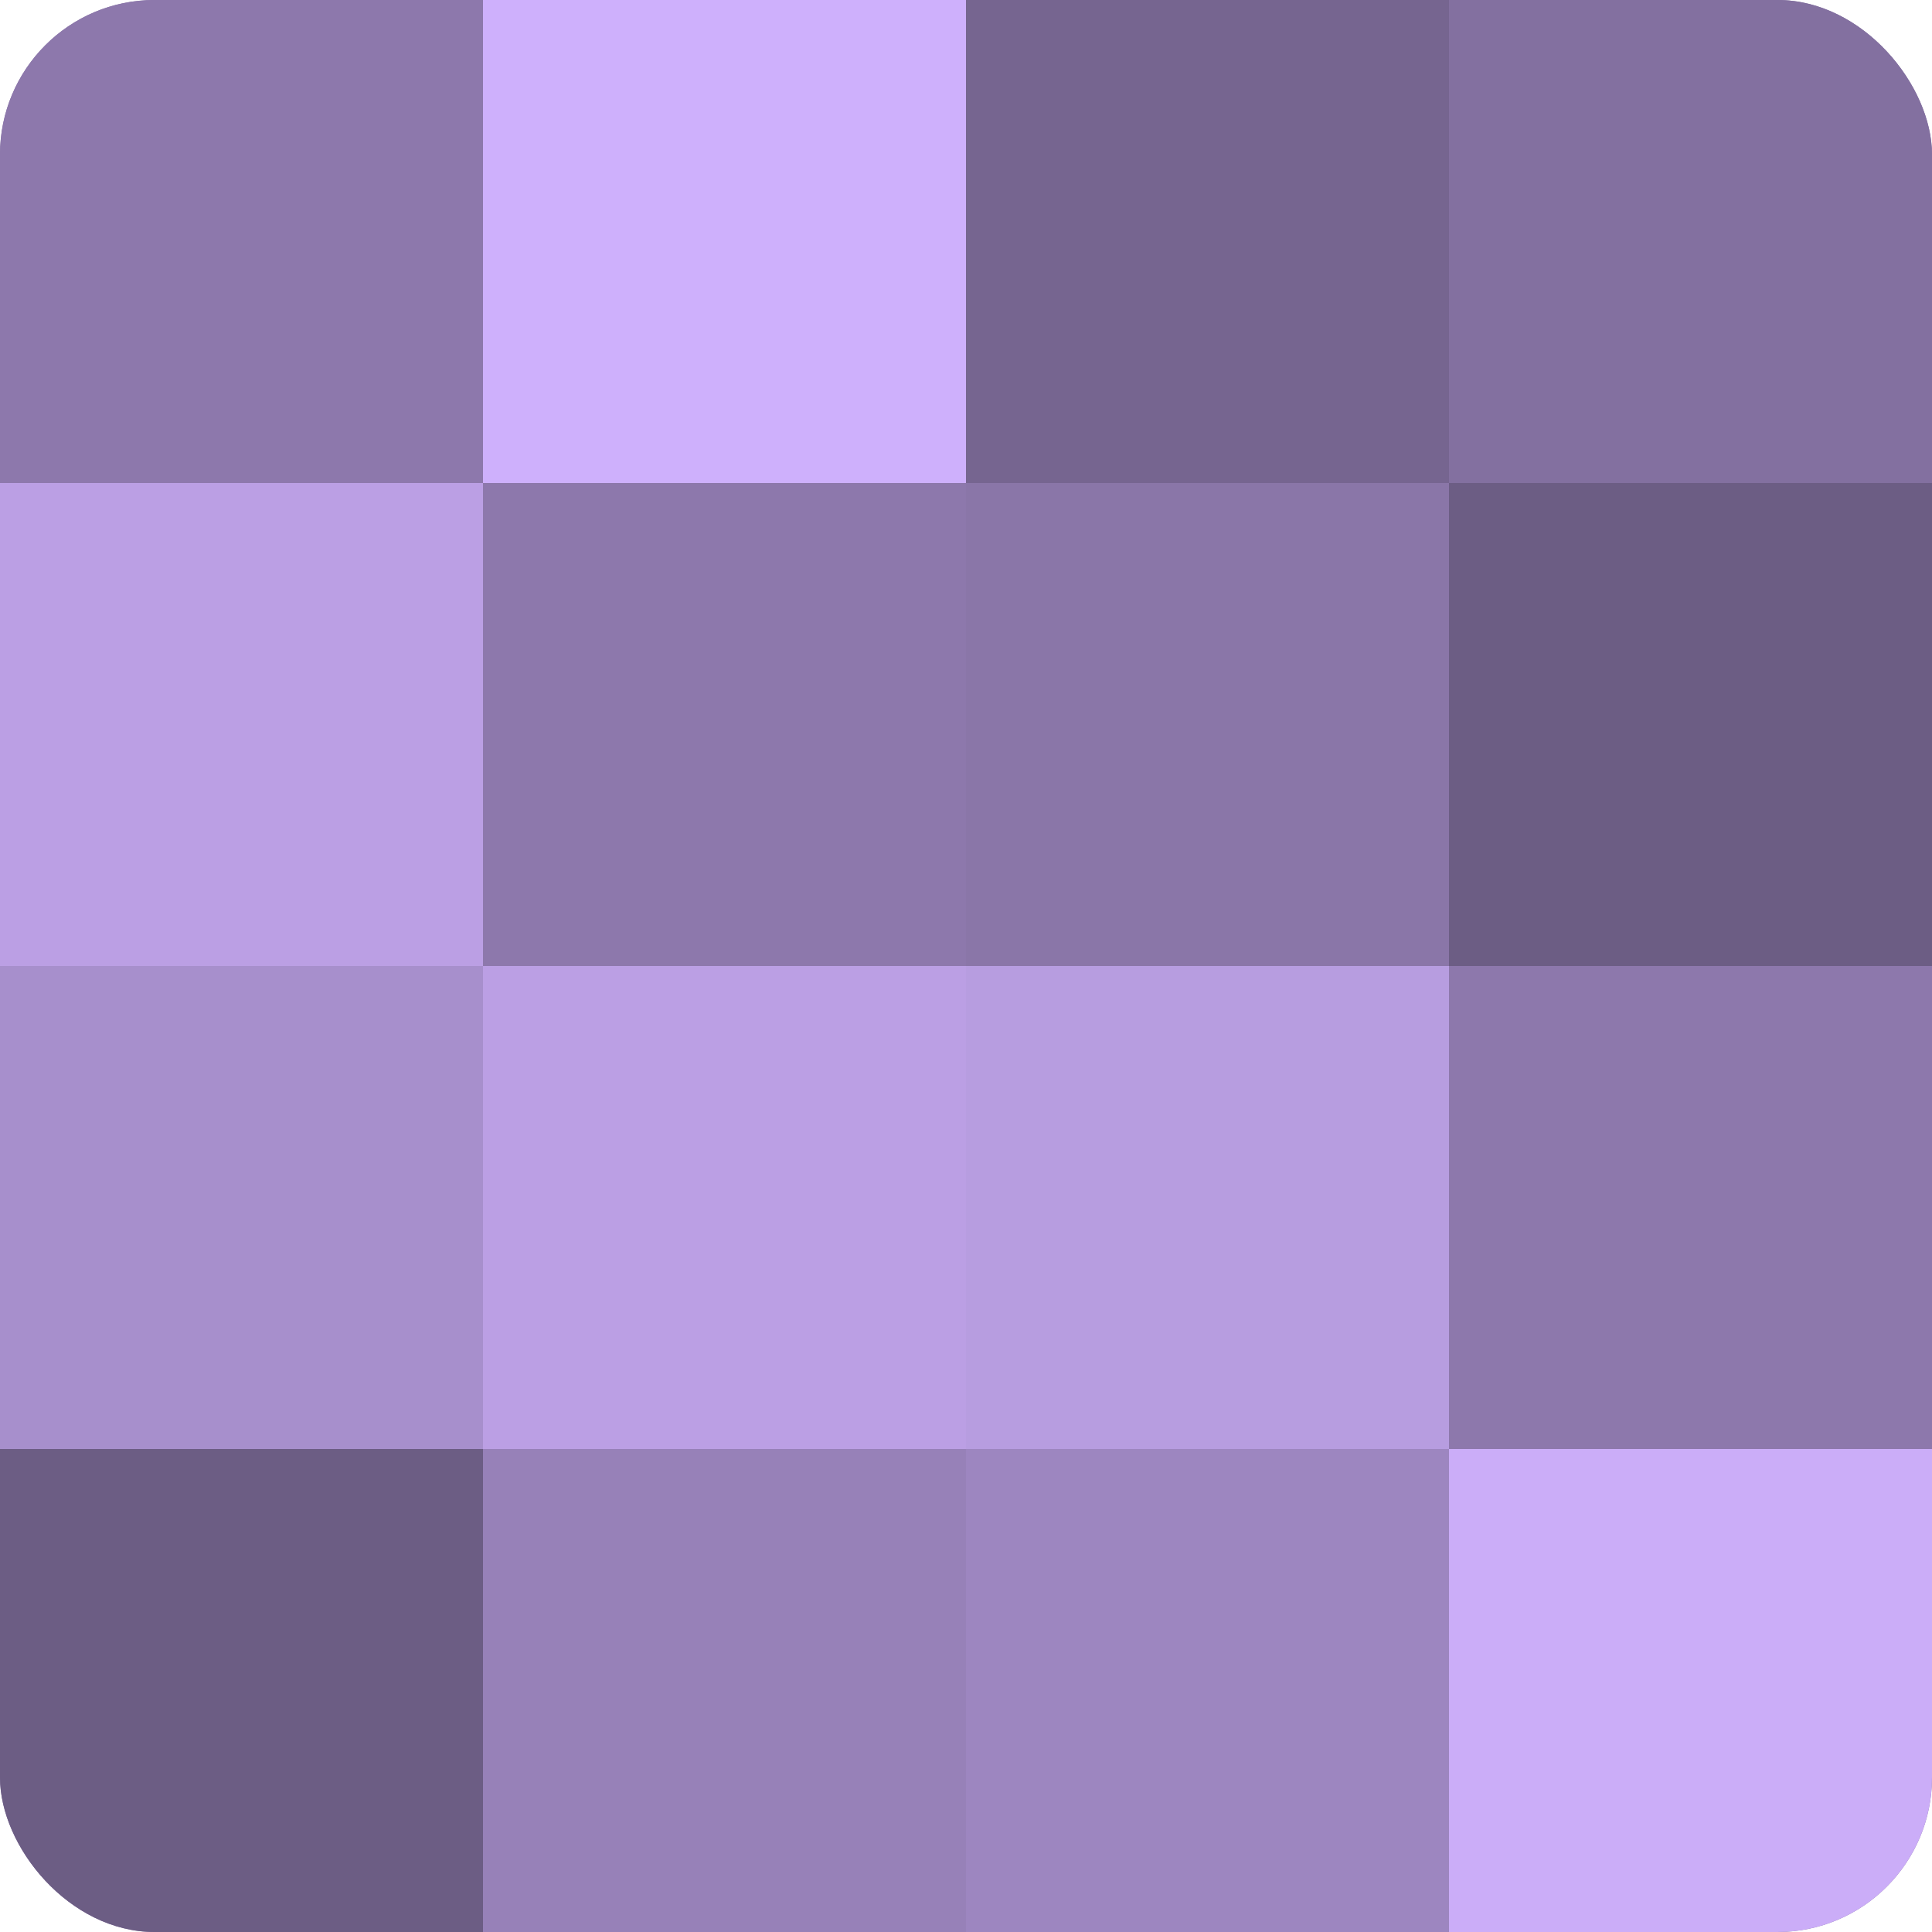
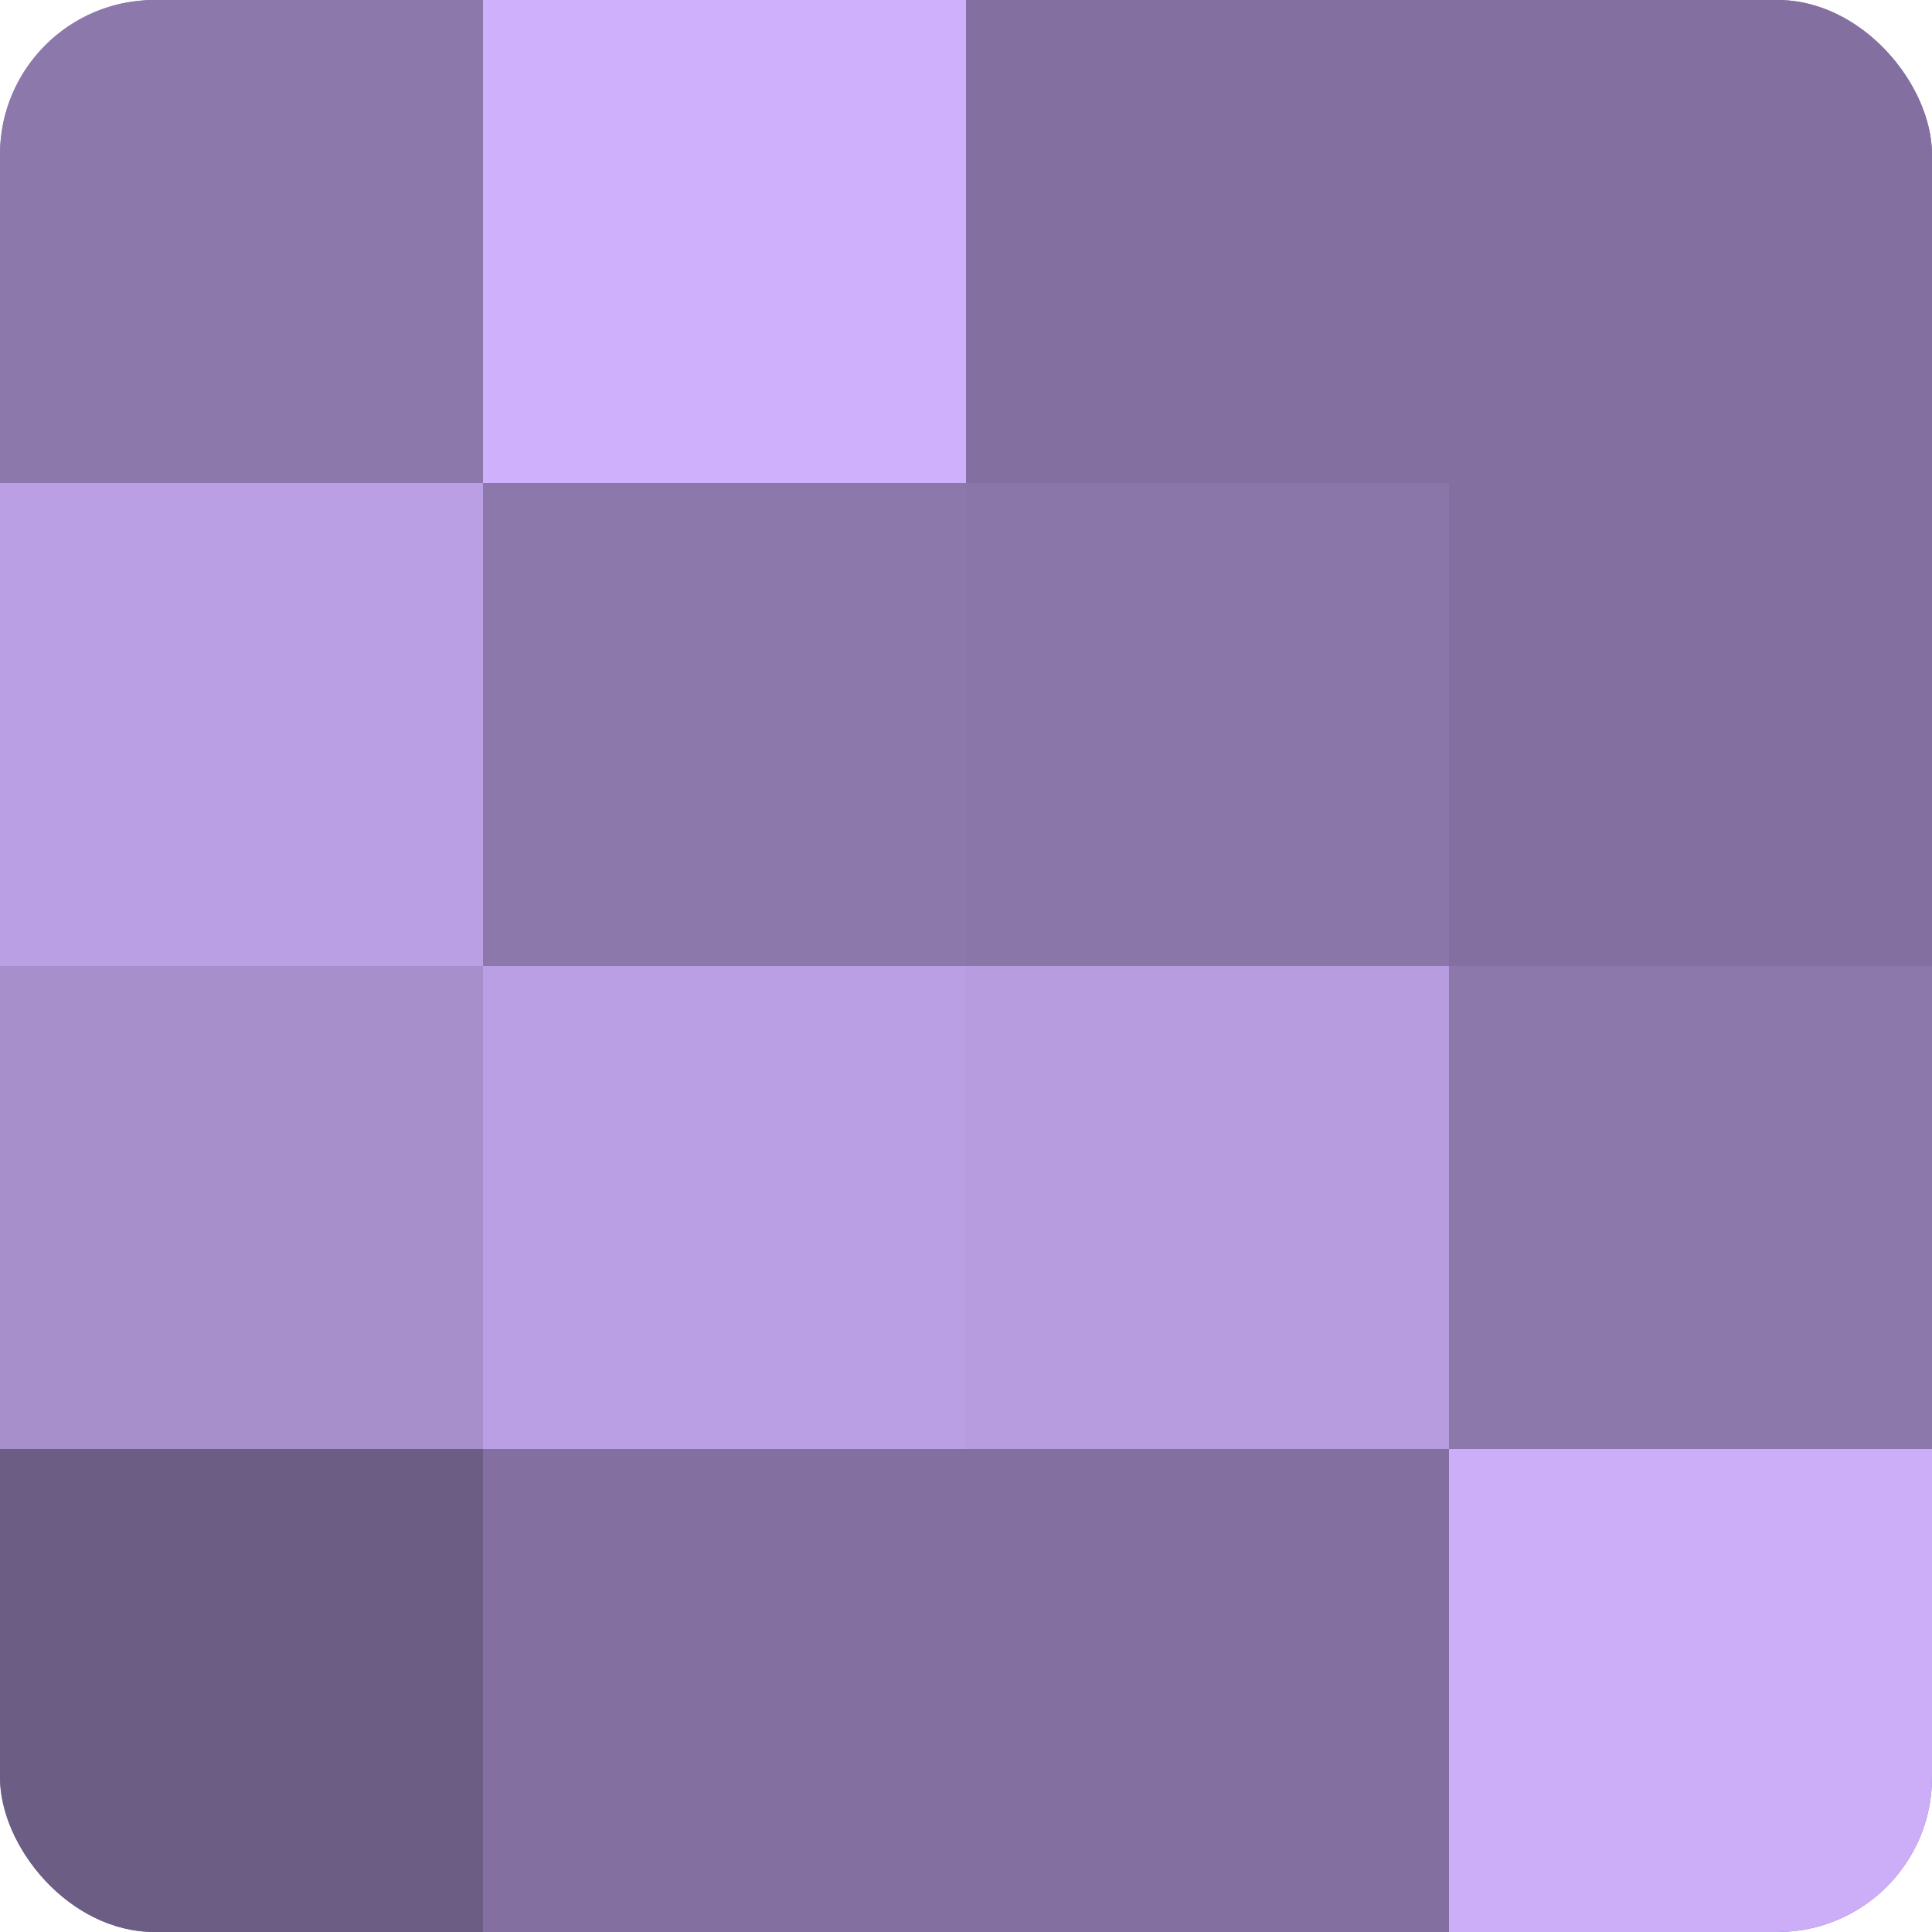
<svg xmlns="http://www.w3.org/2000/svg" width="80" height="80" viewBox="0 0 100 100" preserveAspectRatio="xMidYMid meet">
  <defs>
    <clipPath id="c" width="100" height="100">
      <rect width="100" height="100" rx="8" ry="8" />
    </clipPath>
  </defs>
  <g clip-path="url(#c)">
    <rect width="100" height="100" fill="#8370a0" />
    <rect width="25" height="25" fill="#8d78ac" />
    <rect y="25" width="25" height="25" fill="#bb9fe4" />
    <rect y="50" width="25" height="25" fill="#a78fcc" />
    <rect y="75" width="25" height="25" fill="#6c5d84" />
    <rect x="25" width="25" height="25" fill="#ceb0fc" />
    <rect x="25" y="25" width="25" height="25" fill="#8d78ac" />
    <rect x="25" y="50" width="25" height="25" fill="#bb9fe4" />
-     <rect x="25" y="75" width="25" height="25" fill="#9781b8" />
-     <rect x="50" width="25" height="25" fill="#766590" />
    <rect x="50" y="25" width="25" height="25" fill="#8a76a8" />
    <rect x="50" y="50" width="25" height="25" fill="#b79de0" />
-     <rect x="50" y="75" width="25" height="25" fill="#9d86c0" />
    <rect x="75" width="25" height="25" fill="#8370a0" />
-     <rect x="75" y="25" width="25" height="25" fill="#6c5d84" />
    <rect x="75" y="50" width="25" height="25" fill="#8d78ac" />
    <rect x="75" y="75" width="25" height="25" fill="#cbadf8" />
  </g>
</svg>